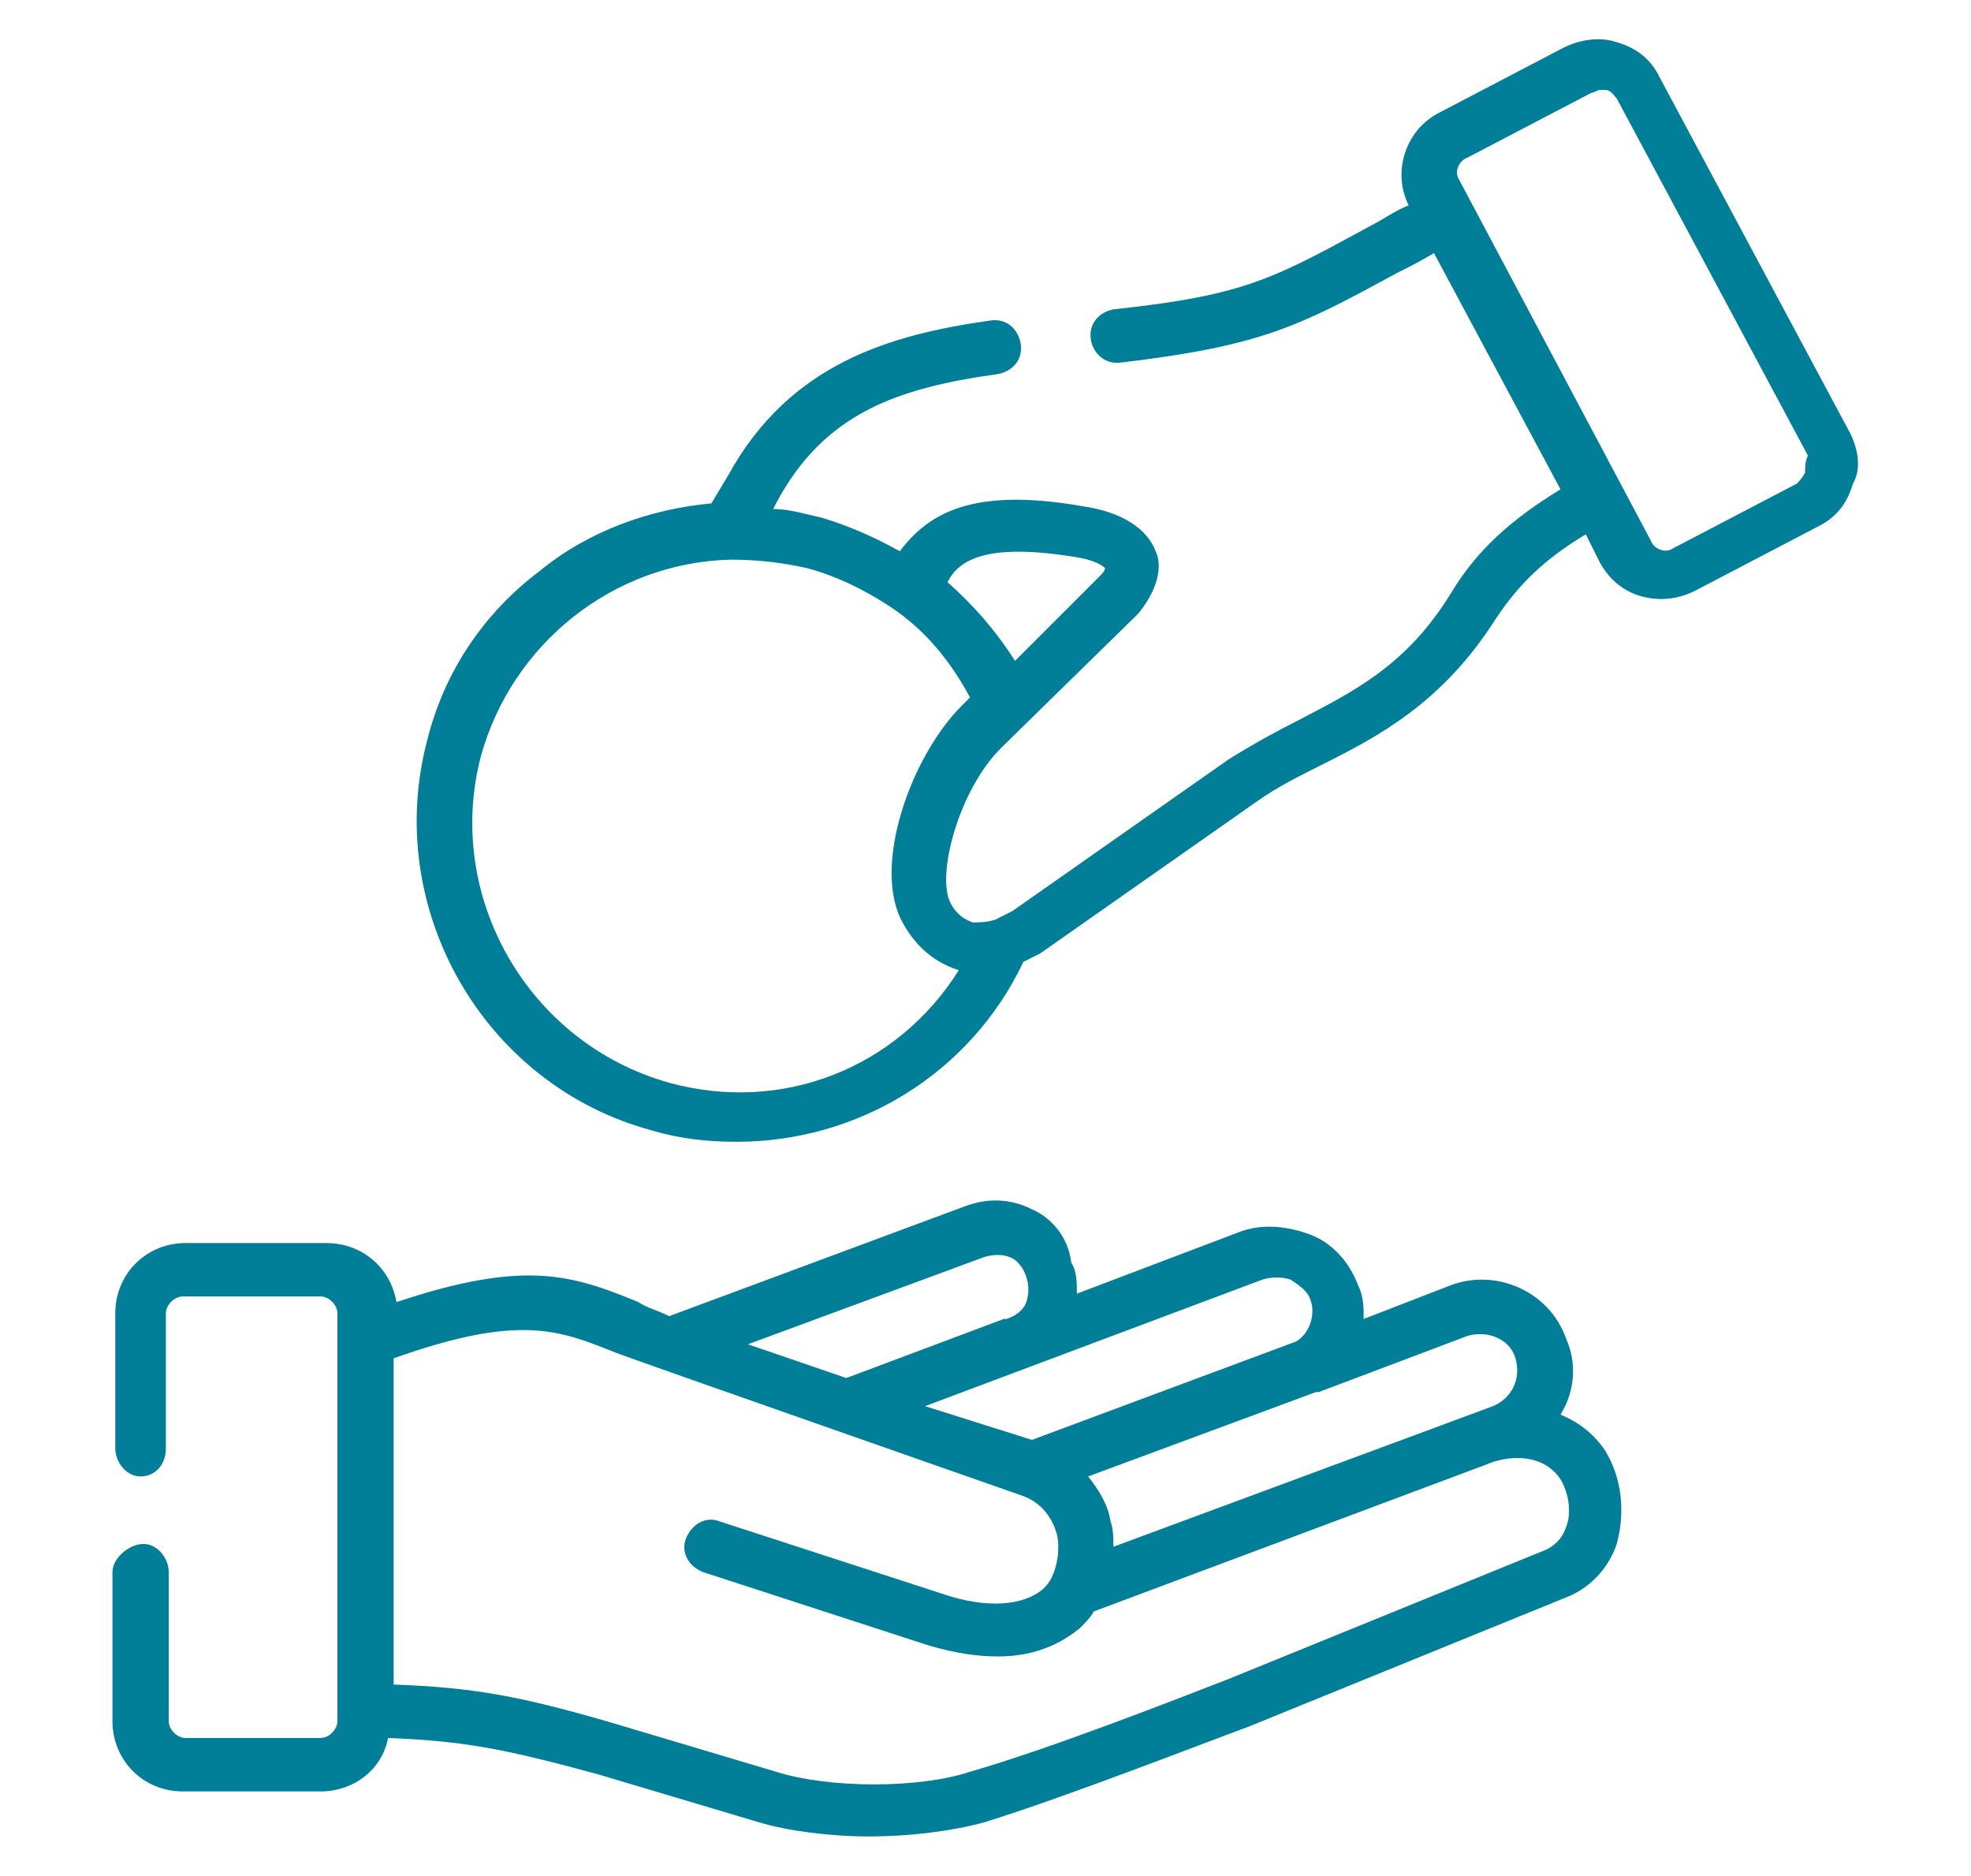
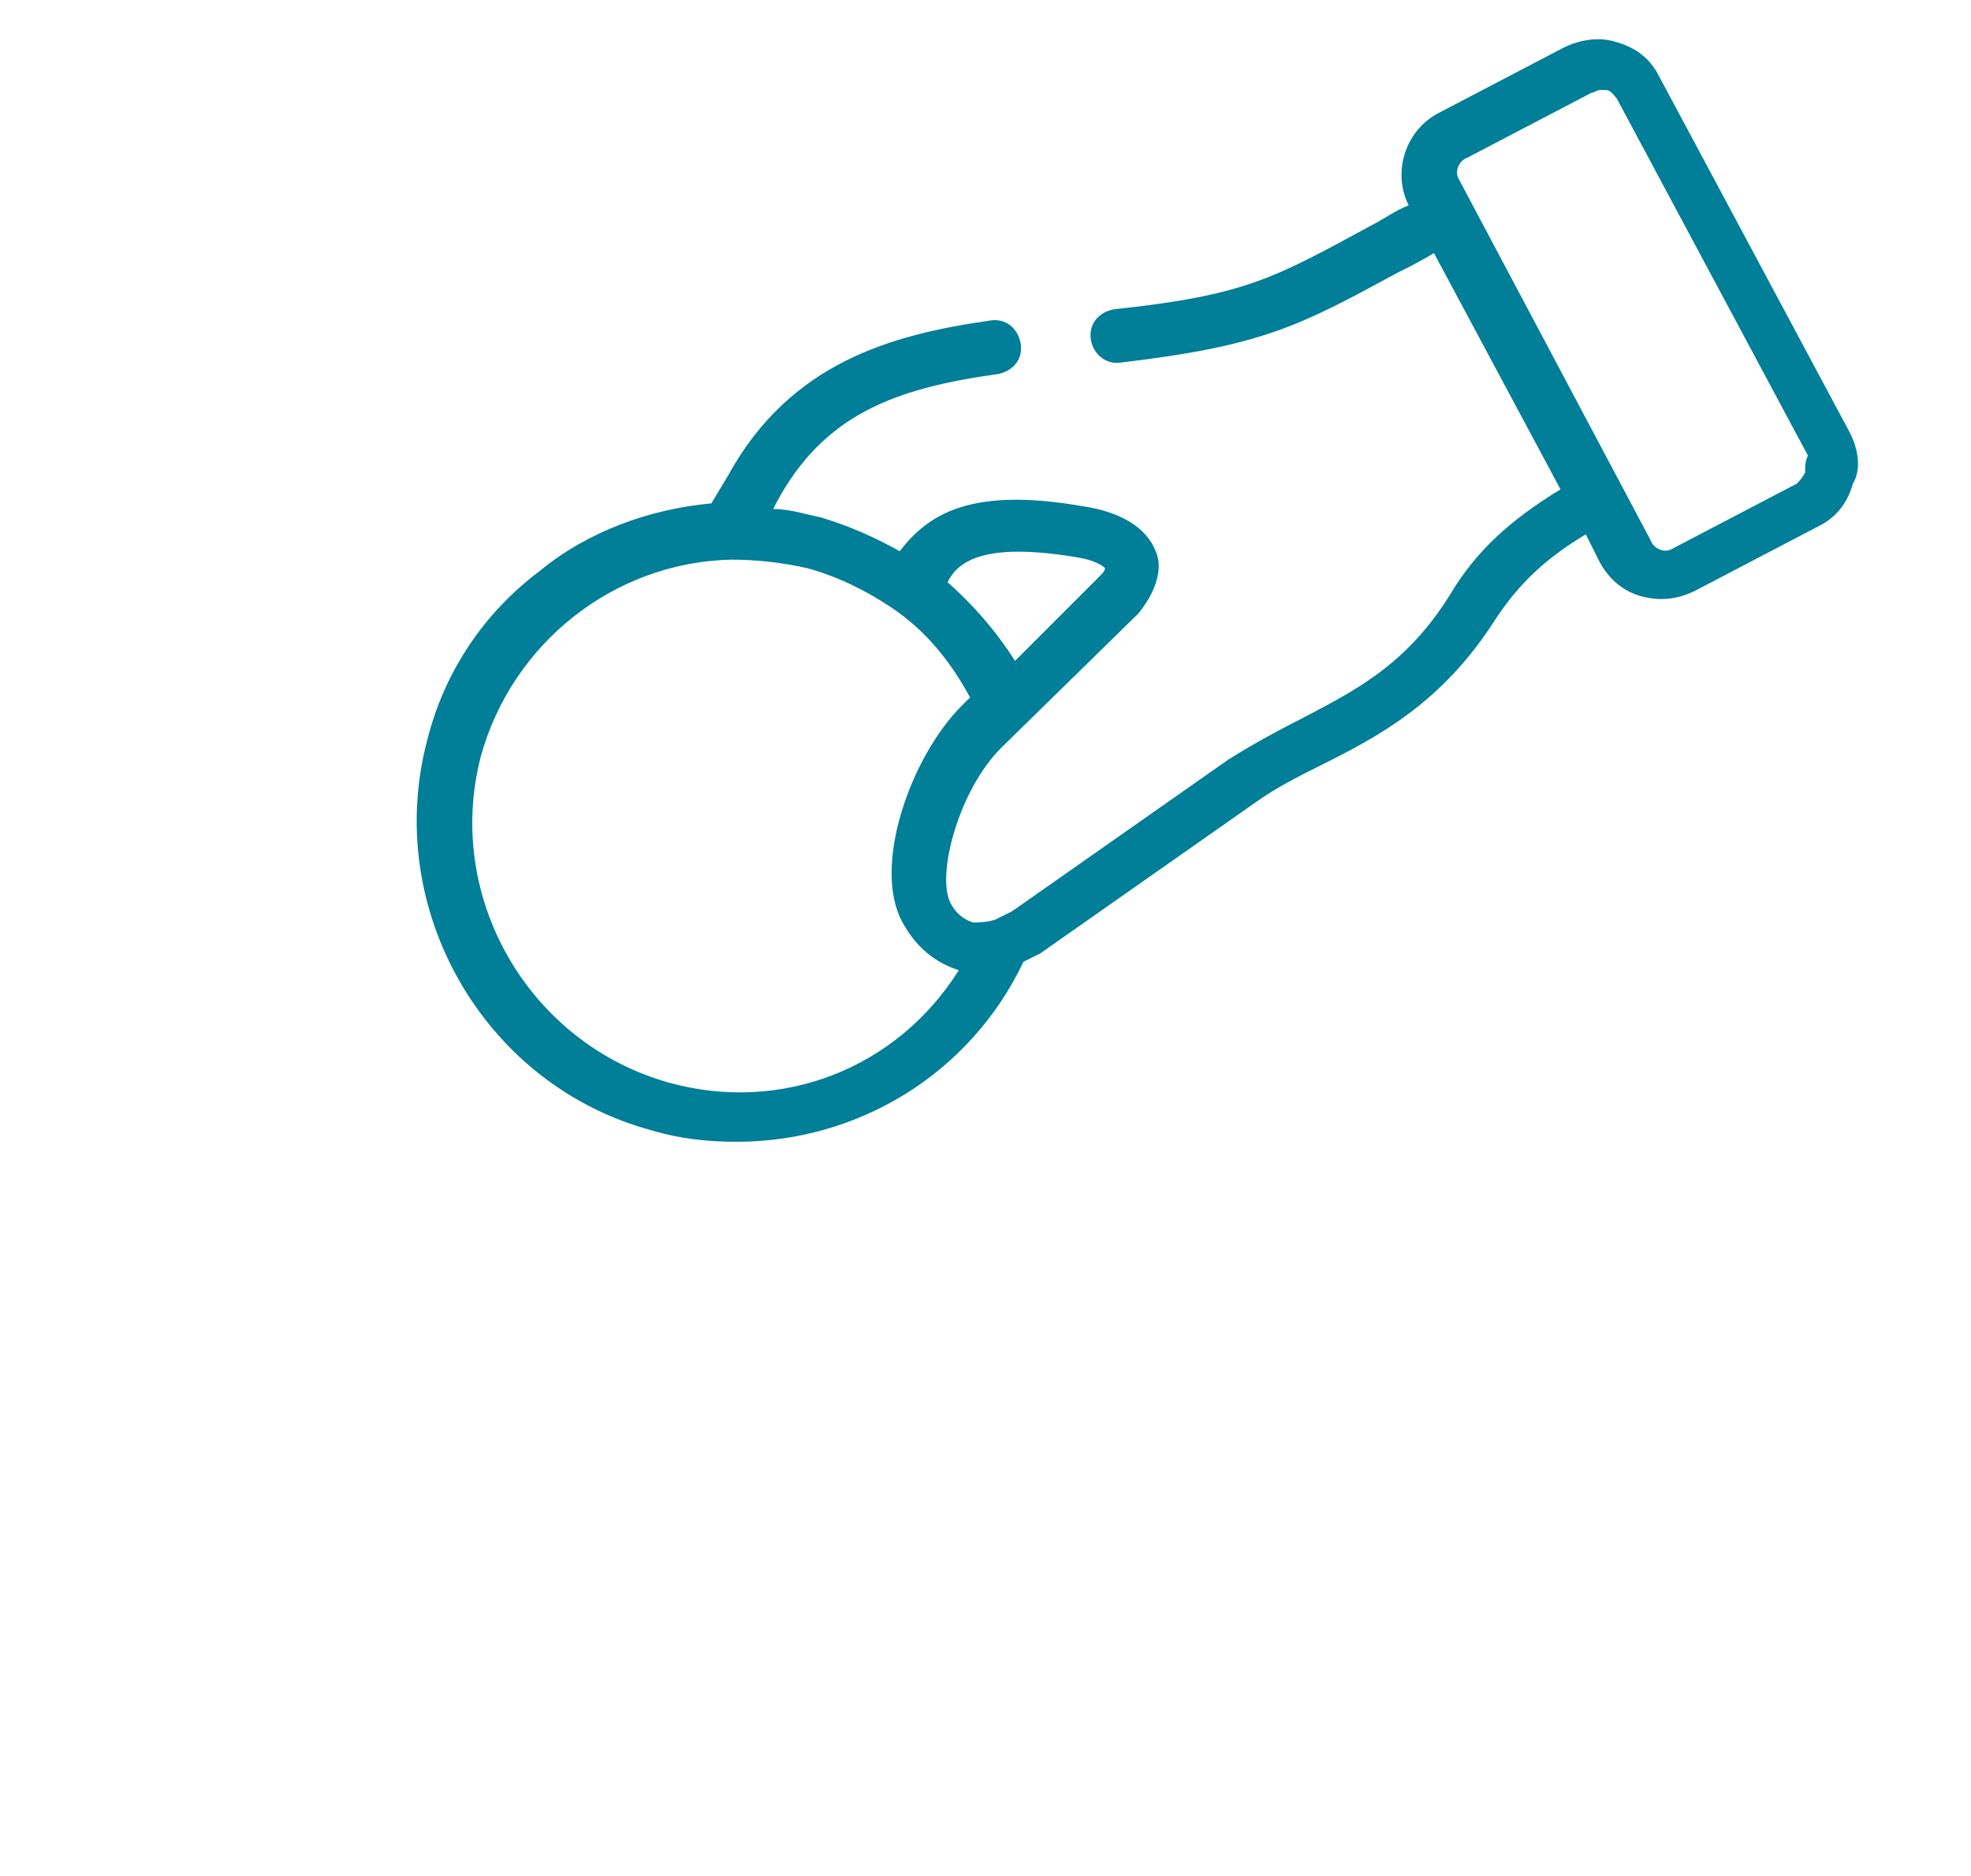
<svg xmlns="http://www.w3.org/2000/svg" version="1.1" id="Calque_1" x="0px" y="0px" viewBox="0 0 70.1 66.7" style="enable-background:new 0 0 70.1 66.7;" xml:space="preserve">
  <style type="text/css">
	.st0{fill:#017E98;}
</style>
  <g>
    <g>
-       <path class="st0" d="M55.7,54.3c-0.1,0.3-0.3,0.6-0.7,0.8l-11.3,4.6c-1.8,0.7-6.4,2.5-9.2,3.3c-1.8,0.6-5,0.6-6.9,0l-5.7-1.7    c-3.4-1-5.1-1.3-7.9-1.4V48.3c4.5-1.6,5.9-1,7.9-0.2c0.5,0.2,14.5,5.1,14.5,5.1c0,0,0,0,0,0c0.8,0.3,1.1,1,1.2,1.4    c0.1,0.5,0,1.1-0.2,1.5c0,0,0,0,0,0c-0.1,0.2-0.2,0.3-0.3,0.4c-0.7,0.6-2,0.7-3.5,0.2l-8-2.6c-0.5-0.2-1,0.1-1.2,0.6    c-0.2,0.5,0.1,1,0.6,1.2l8,2.6c1,0.3,1.8,0.4,2.5,0.4c1.5,0,2.4-0.6,2.9-1c0.2-0.2,0.4-0.4,0.5-0.6l13.9-5.2c0,0,0,0,0,0    c0.9-0.4,2.1-0.4,2.7,0.5C55.8,53.1,55.9,53.8,55.7,54.3 M35,44.7c0.3-0.1,0.7-0.1,0.9,0c0.3,0.1,0.5,0.4,0.6,0.7s0.1,0.6,0,0.9    c-0.1,0.3-0.4,0.5-0.7,0.6c0,0,0,0-0.1,0L30.1,49l-3.5-1.2L35,44.7z M44.9,45.5c0.3-0.1,0.7-0.1,1,0c0.3,0.2,0.6,0.4,0.7,0.7    c0.2,0.5,0,1.2-0.5,1.5l-9.4,3.5L32.9,50L44.9,45.5z M46.8,49.5c0,0,0.1,0,0.1,0l5.3-2c0.7-0.2,1.5,0.1,1.7,0.8    c0.2,0.7-0.1,1.4-0.8,1.7h0L39.6,55c0-0.3,0-0.6-0.1-0.9c-0.1-0.6-0.4-1.1-0.8-1.6L46.8,49.5z M55.5,50.3c0.5-0.8,0.6-1.8,0.2-2.7    c-0.6-1.7-2.5-2.5-4.1-1.9c0,0,0,0,0,0l-3.1,1.2c0-0.4,0-0.8-0.2-1.2c-0.3-0.8-0.9-1.5-1.7-1.8s-1.7-0.4-2.5-0.1h0l-5.8,2.2    c0-0.4,0-0.8-0.2-1.1C38,44,37.4,43.3,36.7,43c-0.8-0.4-1.6-0.4-2.4-0.1l-10.5,3.9c-0.4-0.2-0.8-0.3-1.1-0.5c-2.4-1-4.1-1.5-8.6,0    c-0.2-1.2-1.2-2.1-2.5-2.1H6.6c-1.4,0-2.5,1.1-2.5,2.5v4.8c0,0.5,0.4,1,0.9,1s0.9-0.4,0.9-1v-4.8c0-0.3,0.3-0.6,0.6-0.6h4.9    c0.3,0,0.6,0.3,0.6,0.6v14.5c0,0.3-0.3,0.6-0.6,0.6H6.6c-0.3,0-0.6-0.3-0.6-0.6v-5.3c0-0.5-0.4-1-0.9-1S4,55.4,4,55.9v5.3    c0,1.4,1.1,2.5,2.5,2.5h4.9c1.2,0,2.2-0.8,2.4-1.9c2.7,0.1,4.2,0.4,7.5,1.3l5.7,1.7c1,0.3,2.5,0.5,3.9,0.5c1.5,0,3-0.2,4.1-0.5    c2.9-0.9,7.5-2.7,9.4-3.4l11.3-4.6c0.8-0.3,1.5-1,1.8-1.9c0.3-1.1,0.2-2.3-0.4-3.3C56.7,51,56.2,50.6,55.5,50.3z" />
-     </g>
+       </g>
    <g>
      <path class="st0" d="M64.2,16.8c-0.1,0.2-0.2,0.3-0.3,0.4l-4.4,2.3c-0.3,0.2-0.7,0-0.8-0.3L51.9,6.4c-0.2-0.3,0-0.7,0.3-0.8    l4.4-2.3c0.1,0,0.2-0.1,0.3-0.1c0.1,0,0.1,0,0.2,0c0.2,0,0.3,0.2,0.4,0.3l6.8,12.7C64.2,16.4,64.2,16.6,64.2,16.8 M23.8,38.5    c-5-1.4-8-6.6-6.7-11.6c1.1-4,4.7-6.9,8.9-7c0.9,0,1.8,0.1,2.7,0.3c1.1,0.3,2.1,0.8,3,1.4c1.2,0.8,2.1,1.9,2.8,3.2l-0.3,0.3    c-1.8,1.8-3.2,5.7-2.1,7.7c0.6,1.1,1.4,1.5,2,1.7c0,0,0,0,0,0C31.9,38,27.8,39.6,23.8,38.5 M38.2,19.8c0.7,0.1,1,0.3,1.1,0.4    c0,0.1-0.1,0.2-0.2,0.3l-3,3c-0.7-1.1-1.5-2-2.4-2.8C34.1,19.9,35.1,19.3,38.2,19.8 M65.8,15.4L59,2.7c-0.3-0.6-0.8-1-1.5-1.2    c-0.6-0.2-1.3-0.1-1.9,0.2l-4.4,2.3c-1.2,0.6-1.7,2.1-1.1,3.3c-0.5,0.2-0.9,0.5-1.3,0.7c-3.5,1.9-4.5,2.5-9.2,3    c-0.5,0.1-0.9,0.5-0.8,1.1c0.1,0.5,0.5,0.8,0.9,0.8c0,0,0.1,0,0.1,0c5.1-0.6,6.4-1.3,9.9-3.2c0.4-0.2,0.8-0.4,1.3-0.7l4.5,8.4    c-1.8,1.1-3,2.2-3.9,3.7c-1.6,2.6-3.5,3.5-5.4,4.5c-0.8,0.4-1.7,0.9-2.5,1.4l-7.7,5.4c-0.2,0.1-0.4,0.2-0.6,0.3c0,0,0,0,0,0    c-0.3,0.1-0.6,0.1-0.8,0.1c-0.3-0.1-0.6-0.3-0.8-0.7c-0.5-1,0.3-4,1.8-5.5l4.8-4.7c0,0,0,0,0.1-0.1c0.8-1,0.8-1.8,0.6-2.2    c-0.3-0.8-1.2-1.4-2.6-1.6c-4-0.7-5.5,0.3-6.5,1.6c-0.9-0.5-1.8-0.9-2.8-1.2c-0.5-0.1-1.1-0.3-1.7-0.3l0.1-0.2    c1.7-3.2,4.3-4.1,7.9-4.6c0.5-0.1,0.9-0.5,0.8-1.1c-0.1-0.5-0.5-0.9-1.1-0.8c-3.5,0.5-7.1,1.5-9.3,5.5l-0.6,1    c-2.2,0.2-4.4,1-6.1,2.4c-2,1.5-3.4,3.6-4,6c-1.6,6,2,12.3,8,13.9c1,0.3,2,0.4,3,0.4c4.3,0,8.3-2.4,10.2-6.4    c0.2-0.1,0.4-0.2,0.6-0.3c0,0,0,0,0,0l7.7-5.4c0.7-0.5,1.5-0.9,2.3-1.3c2-1,4.3-2.2,6.2-5.2c0.8-1.2,1.7-2.1,3.2-3l0.5,1    c0.5,0.9,1.3,1.3,2.2,1.3c0.4,0,0.8-0.1,1.2-0.3l4.4-2.3c0.6-0.3,1-0.8,1.2-1.5C66.2,16.7,66.1,16,65.8,15.4" />
    </g>
  </g>
</svg>